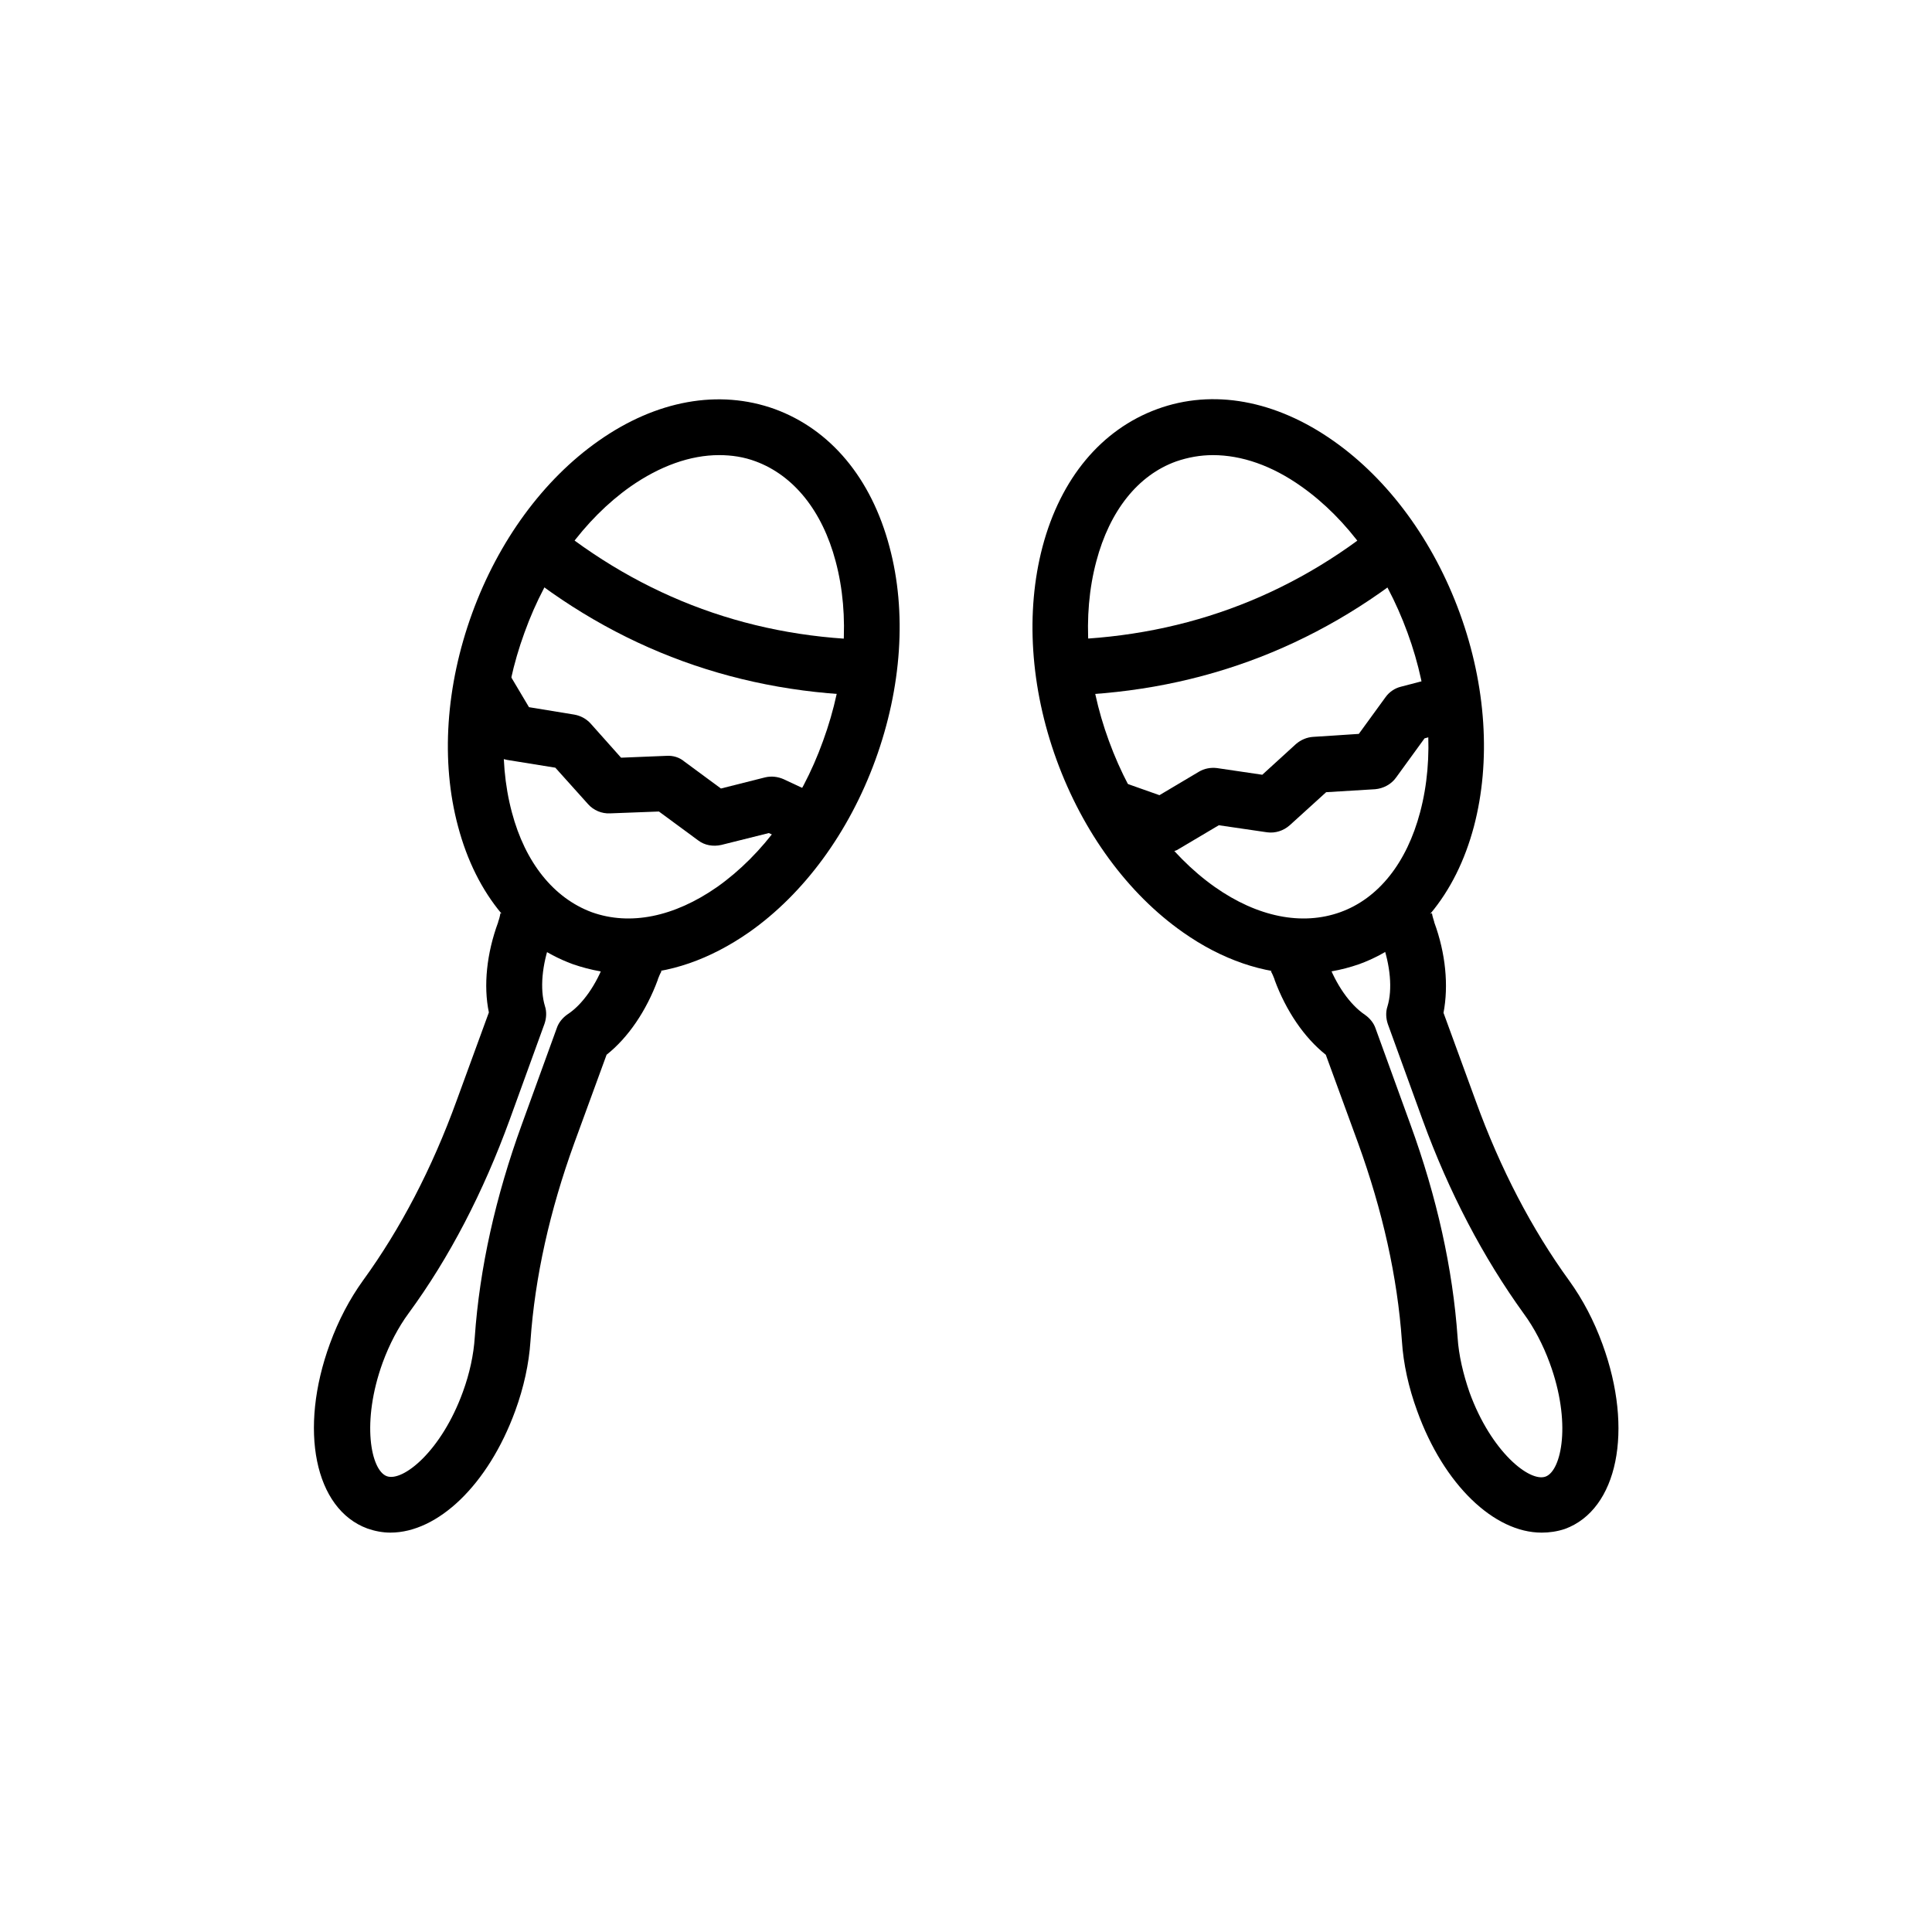
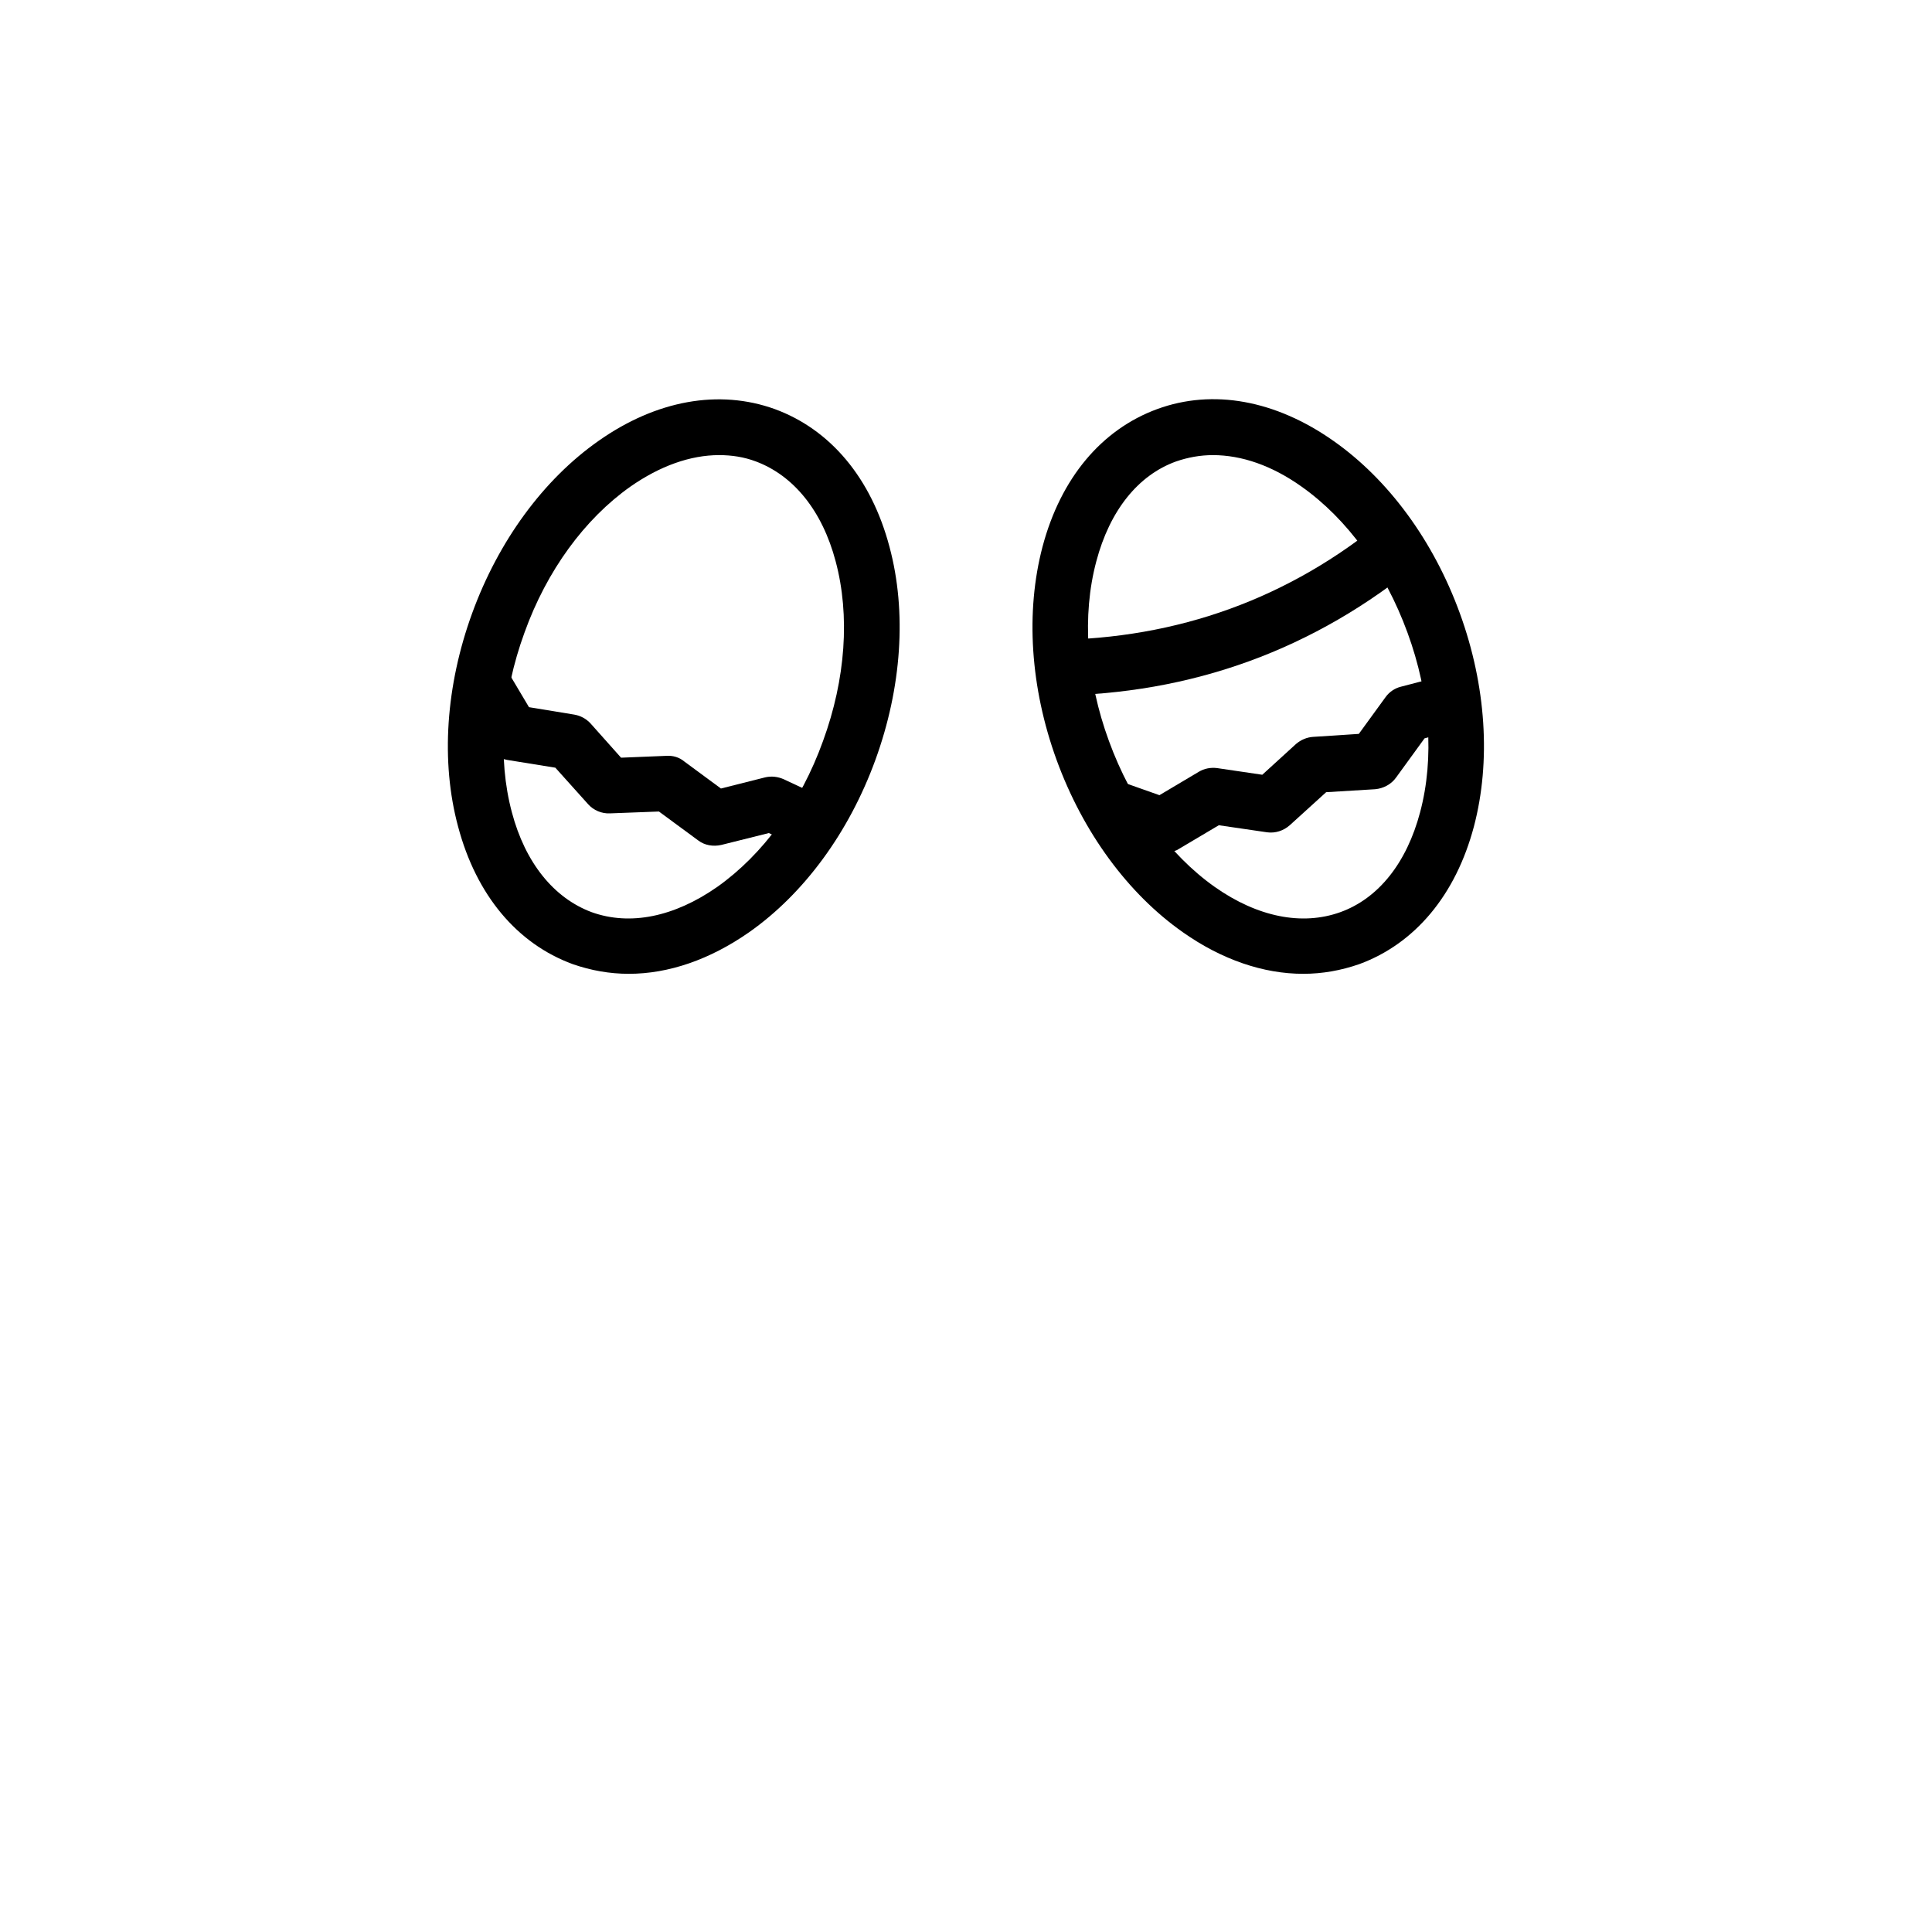
<svg xmlns="http://www.w3.org/2000/svg" fill="#000000" width="800px" height="800px" version="1.1" viewBox="144 144 512 512">
  <g>
-     <path d="m376.97 328.36c-36.703-0.297-69.469-12.203-97.516-35.523l9.445-11.316c25.387 21.059 55.004 31.883 88.168 32.078z" />
    <path d="m310.65 402.07c-5.117 0-10.035-0.887-14.859-2.559-14.762-5.41-25.586-18.301-30.406-36.508-4.625-17.219-3.246-37.293 3.738-56.48 6.988-19.188 18.895-35.426 33.457-45.656 15.352-10.824 31.98-13.777 46.738-8.461 14.762 5.41 25.586 18.301 30.406 36.508 4.625 17.219 3.246 37.293-3.738 56.48-6.988 19.188-18.895 35.426-33.457 45.656-10.43 7.277-21.352 11.02-31.879 11.02zm23.91-137.46c-7.578 0-15.645 2.856-23.52 8.363-12.102 8.562-22.141 22.238-28.043 38.672-6.004 16.434-7.184 33.258-3.344 47.625 3.543 13.383 11.121 22.73 21.156 26.469 10.137 3.641 21.844 1.277 33.258-6.691 12.102-8.562 22.141-22.238 28.043-38.672 6.004-16.434 7.184-33.258 3.344-47.625-3.543-13.383-11.121-22.73-21.156-26.469-3.144-1.184-6.394-1.672-9.738-1.672z" />
-     <path d="m247.48 550.16c-2.066 0-4.133-0.395-6.102-1.082-13.973-5.117-18.301-26.176-9.938-49.004 2.262-6.199 5.215-11.809 8.758-16.727 9.938-13.676 18.301-29.719 24.797-47.625l8.562-23.418c-1.477-7.086-0.59-15.645 2.461-23.91v-0.098c0.297-0.789 0.492-1.574 0.59-2.262l14.562 2.656c-0.297 1.574-0.688 3.148-1.277 4.723-2.262 6.297-2.856 12.695-1.477 17.219 0.492 1.477 0.395 3.148-0.098 4.625l-9.25 25.484c-6.988 19.188-15.941 36.508-26.766 51.266-2.754 3.738-5.117 8.266-6.887 13.086-5.707 15.742-3.148 28.535 1.082 30.109 4.231 1.574 14.465-6.594 20.172-22.336 1.77-4.82 2.856-9.84 3.148-14.465 1.277-18.301 5.512-37.293 12.496-56.48l9.25-25.484c0.492-1.477 1.574-2.754 2.856-3.641 3.938-2.559 7.676-7.871 9.938-14.168v-0.098c0.59-1.574 1.277-3.051 2.066-4.43l12.891 7.281c-0.395 0.688-0.688 1.379-0.984 2.164v0.098c-3.051 8.266-7.871 15.352-13.578 19.875l-8.562 23.418c-6.496 17.91-10.43 35.523-11.609 52.449-0.395 6.004-1.77 12.301-4.035 18.5-7.188 19.68-20.566 32.273-33.066 32.273z" />
    <path d="m359.46 370.28-11.711-5.512-12.594 3.148c-2.164 0.492-4.43 0.098-6.102-1.18l-10.43-7.676-12.988 0.492c-2.164 0.098-4.328-0.789-5.805-2.461l-8.66-9.645-12.793-2.066c-2.164-0.395-4.035-1.672-5.117-3.543l-7.969-13.383 12.695-7.477 6.199 10.43 12.004 1.969c1.672 0.297 3.148 1.082 4.328 2.363l8.07 9.055 12.102-0.492c1.672-0.098 3.344 0.395 4.625 1.477l9.742 7.184 11.711-2.953c1.672-0.395 3.344-0.195 4.922 0.492l14.07 6.594z" />
    <path d="m423.02 328.36-0.098-14.762c33.16-0.297 62.879-11.02 88.168-32.078l9.445 11.316c-28.043 23.32-60.812 35.227-97.516 35.523z" />
    <path d="m489.35 402.07c-10.527 0-21.551-3.738-31.883-11.02-14.562-10.234-26.469-26.469-33.457-45.656-6.988-19.188-8.266-39.262-3.738-56.48 4.82-18.203 15.645-31.094 30.406-36.508 14.762-5.41 31.391-2.363 46.738 8.461 14.562 10.234 26.469 26.469 33.457 45.656 6.988 19.188 8.266 39.262 3.738 56.48-4.82 18.203-15.645 31.094-30.406 36.508-4.82 1.672-9.742 2.559-14.855 2.559zm-23.914-137.46c-3.344 0-6.594 0.59-9.742 1.672-10.137 3.641-17.613 13.086-21.156 26.469-3.836 14.367-2.656 31.293 3.344 47.625 6.004 16.434 15.941 30.109 28.043 38.672 11.316 7.969 23.125 10.332 33.258 6.691 10.137-3.641 17.613-13.086 21.156-26.469 3.836-14.367 2.656-31.293-3.344-47.625-6.004-16.434-15.941-30.109-28.043-38.672-7.867-5.609-15.938-8.363-23.516-8.363z" />
-     <path d="m552.52 550.16c-12.496 0-25.879-12.594-32.965-32.273-2.262-6.199-3.641-12.398-4.035-18.5-1.18-16.926-5.117-34.539-11.609-52.449l-8.562-23.418c-5.707-4.527-10.527-11.609-13.578-19.875v-0.098c-0.297-0.789-0.59-1.477-0.984-2.164l12.891-7.281c0.789 1.379 1.477 2.856 2.066 4.43v0.098c2.262 6.297 6.004 11.609 9.938 14.27 1.277 0.887 2.363 2.164 2.856 3.641l9.25 25.484c6.988 19.188 11.219 38.18 12.496 56.48 0.297 4.625 1.477 9.645 3.148 14.465 5.707 15.742 15.941 23.91 20.172 22.336 4.231-1.574 6.887-14.367 1.082-30.109-1.77-4.82-4.133-9.348-6.887-13.086-10.727-14.859-19.777-32.078-26.766-51.266l-9.25-25.484c-0.492-1.477-0.59-3.148-0.098-4.625 1.379-4.527 0.789-10.922-1.477-17.219v-0.098c-0.59-1.574-0.984-3.148-1.277-4.723l14.562-2.656c0.098 0.789 0.395 1.574 0.59 2.262v0.098c3.051 8.266 3.836 16.828 2.461 24.008l8.562 23.418c6.496 17.91 14.859 33.949 24.797 47.625 3.543 4.922 6.496 10.527 8.758 16.727 8.363 22.828 4.035 43.887-9.938 49.004-2.07 0.688-4.137 0.98-6.203 0.98z" />
    <path d="m452.05 370.18c-0.789 0-1.672-0.098-2.461-0.395l-14.66-5.117 4.922-13.973 11.414 4.035 10.43-6.199c1.477-0.887 3.148-1.18 4.82-0.984l12.004 1.77 8.953-8.168c1.277-1.082 2.856-1.77 4.527-1.871l12.102-0.789 7.086-9.742c0.984-1.379 2.461-2.363 4.035-2.754l15.055-3.938 3.738 14.27-12.496 3.344-7.578 10.43c-1.277 1.77-3.344 2.856-5.512 3.051l-12.988 0.789-9.645 8.758c-1.672 1.477-3.836 2.164-6.004 1.871l-12.793-1.871-11.121 6.594c-1.168 0.496-2.547 0.891-3.828 0.891z" />
  </g>
</svg>